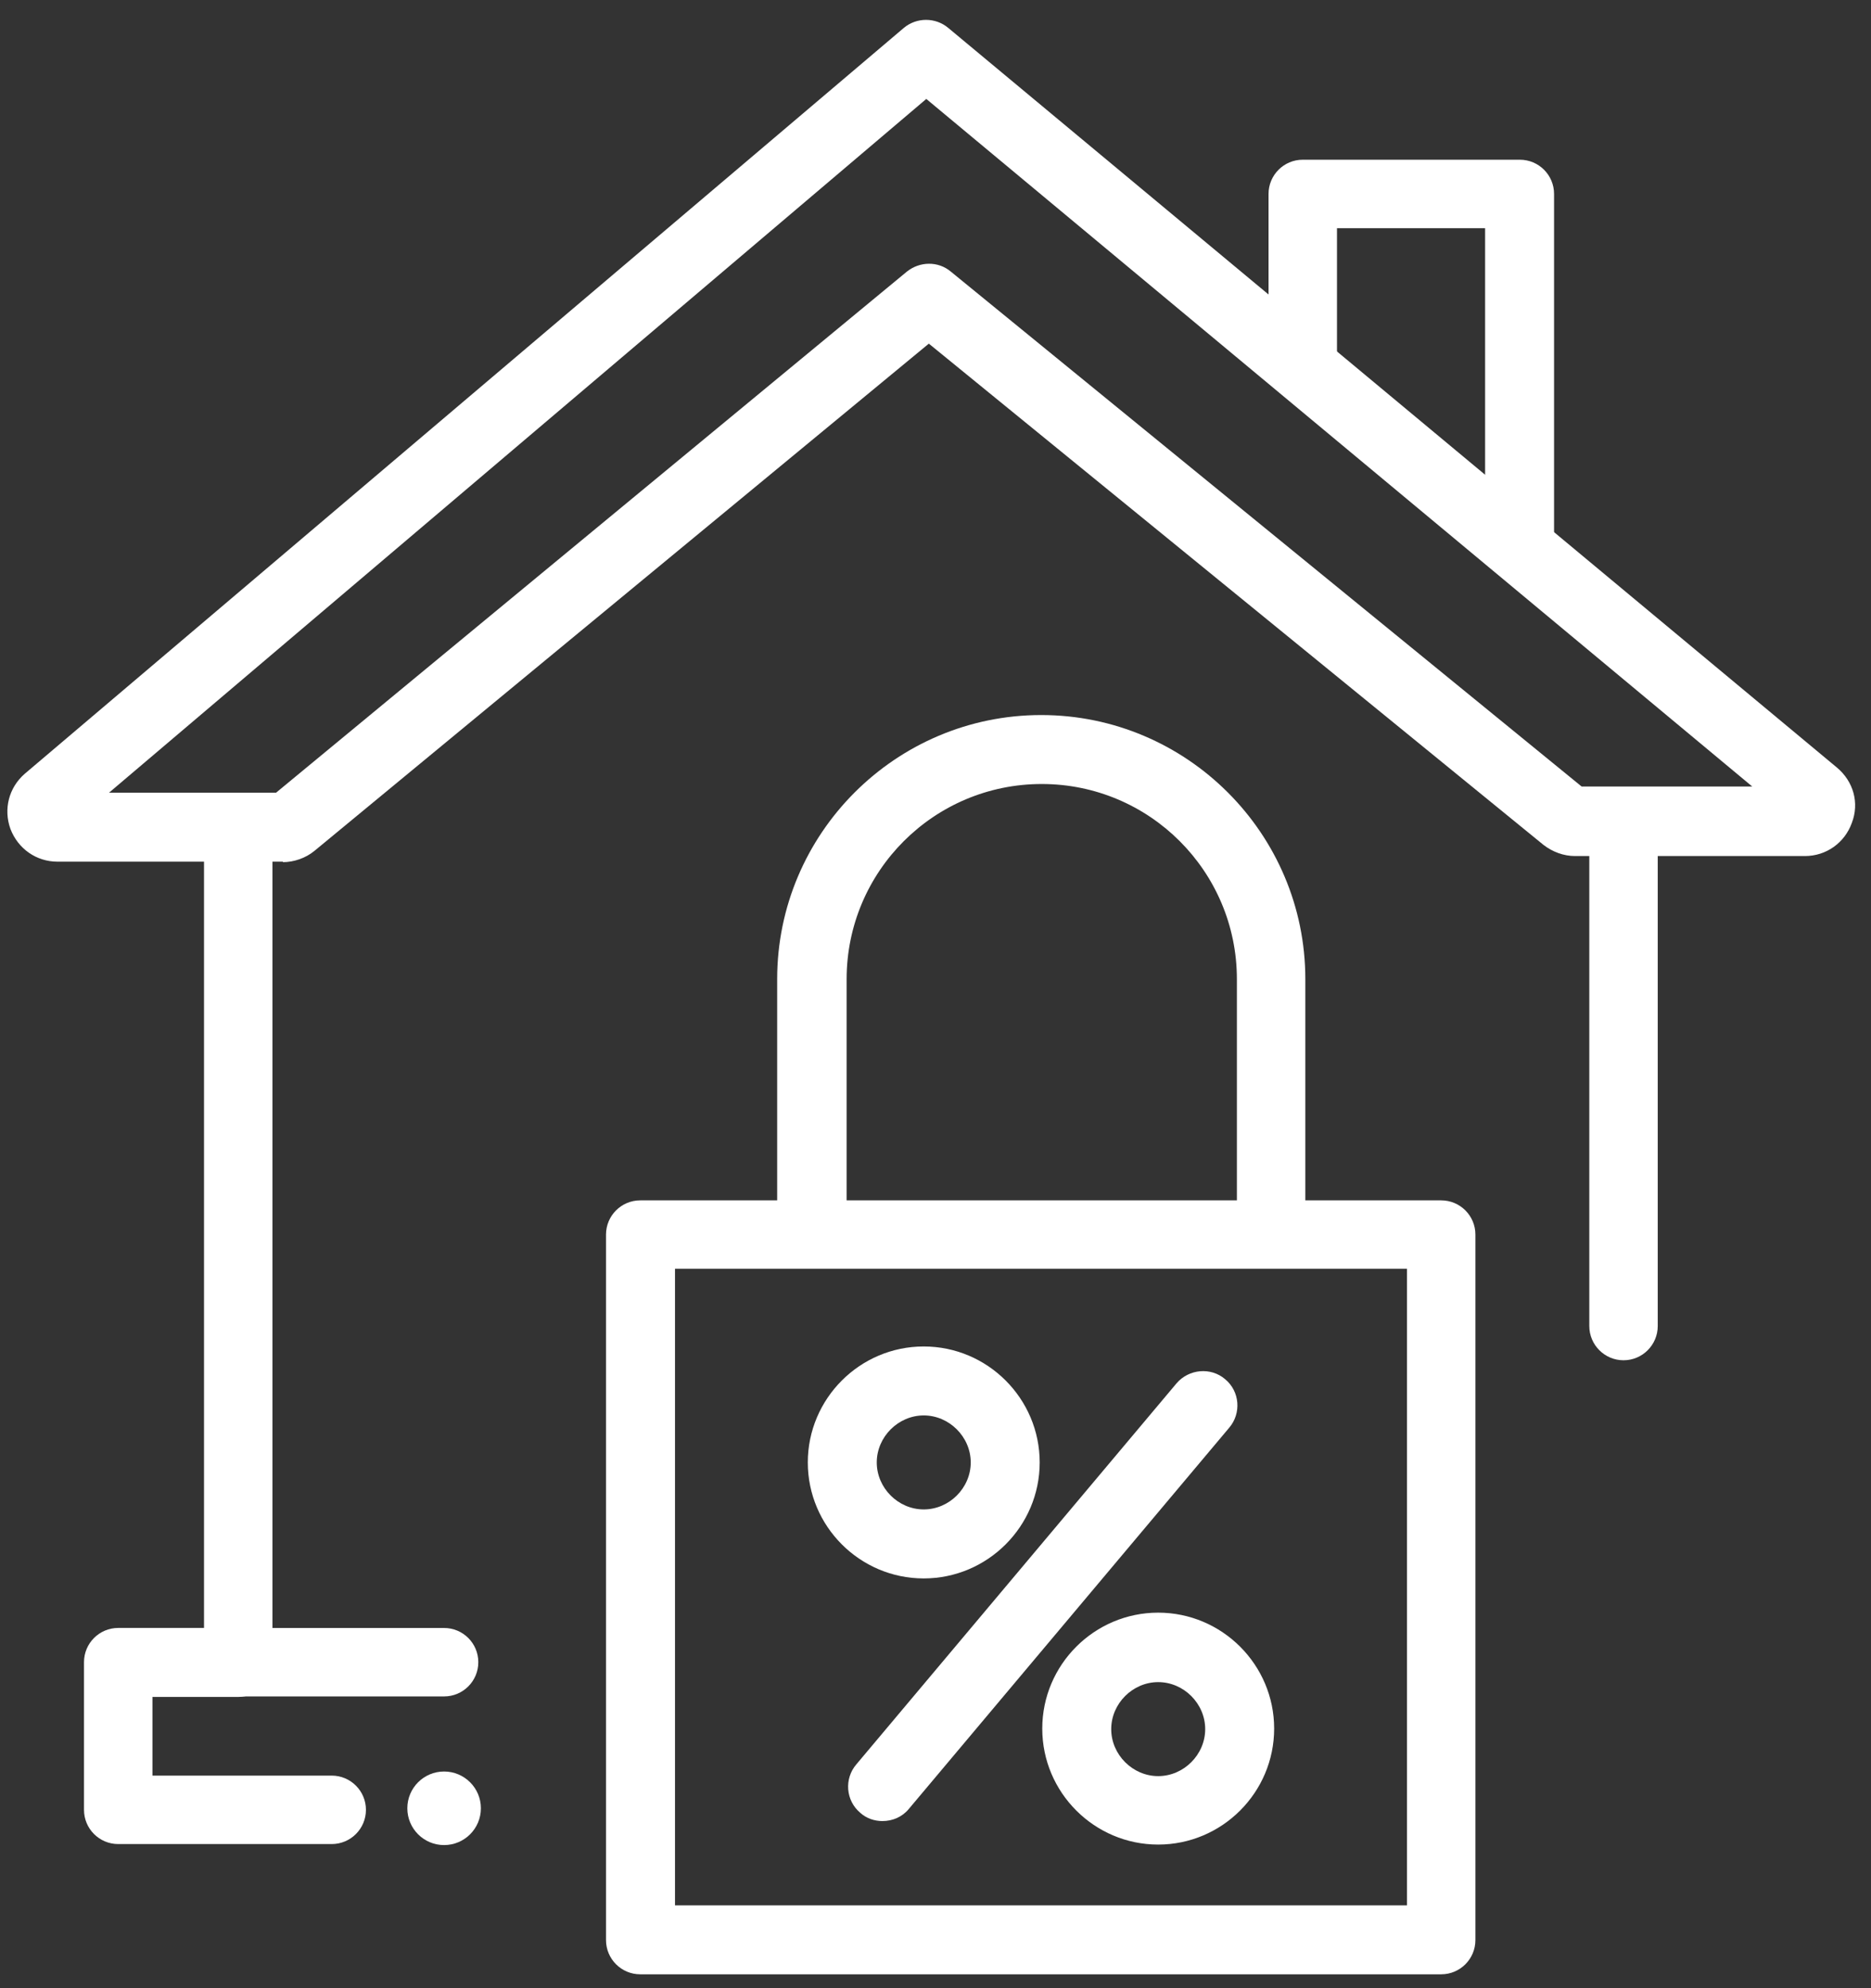
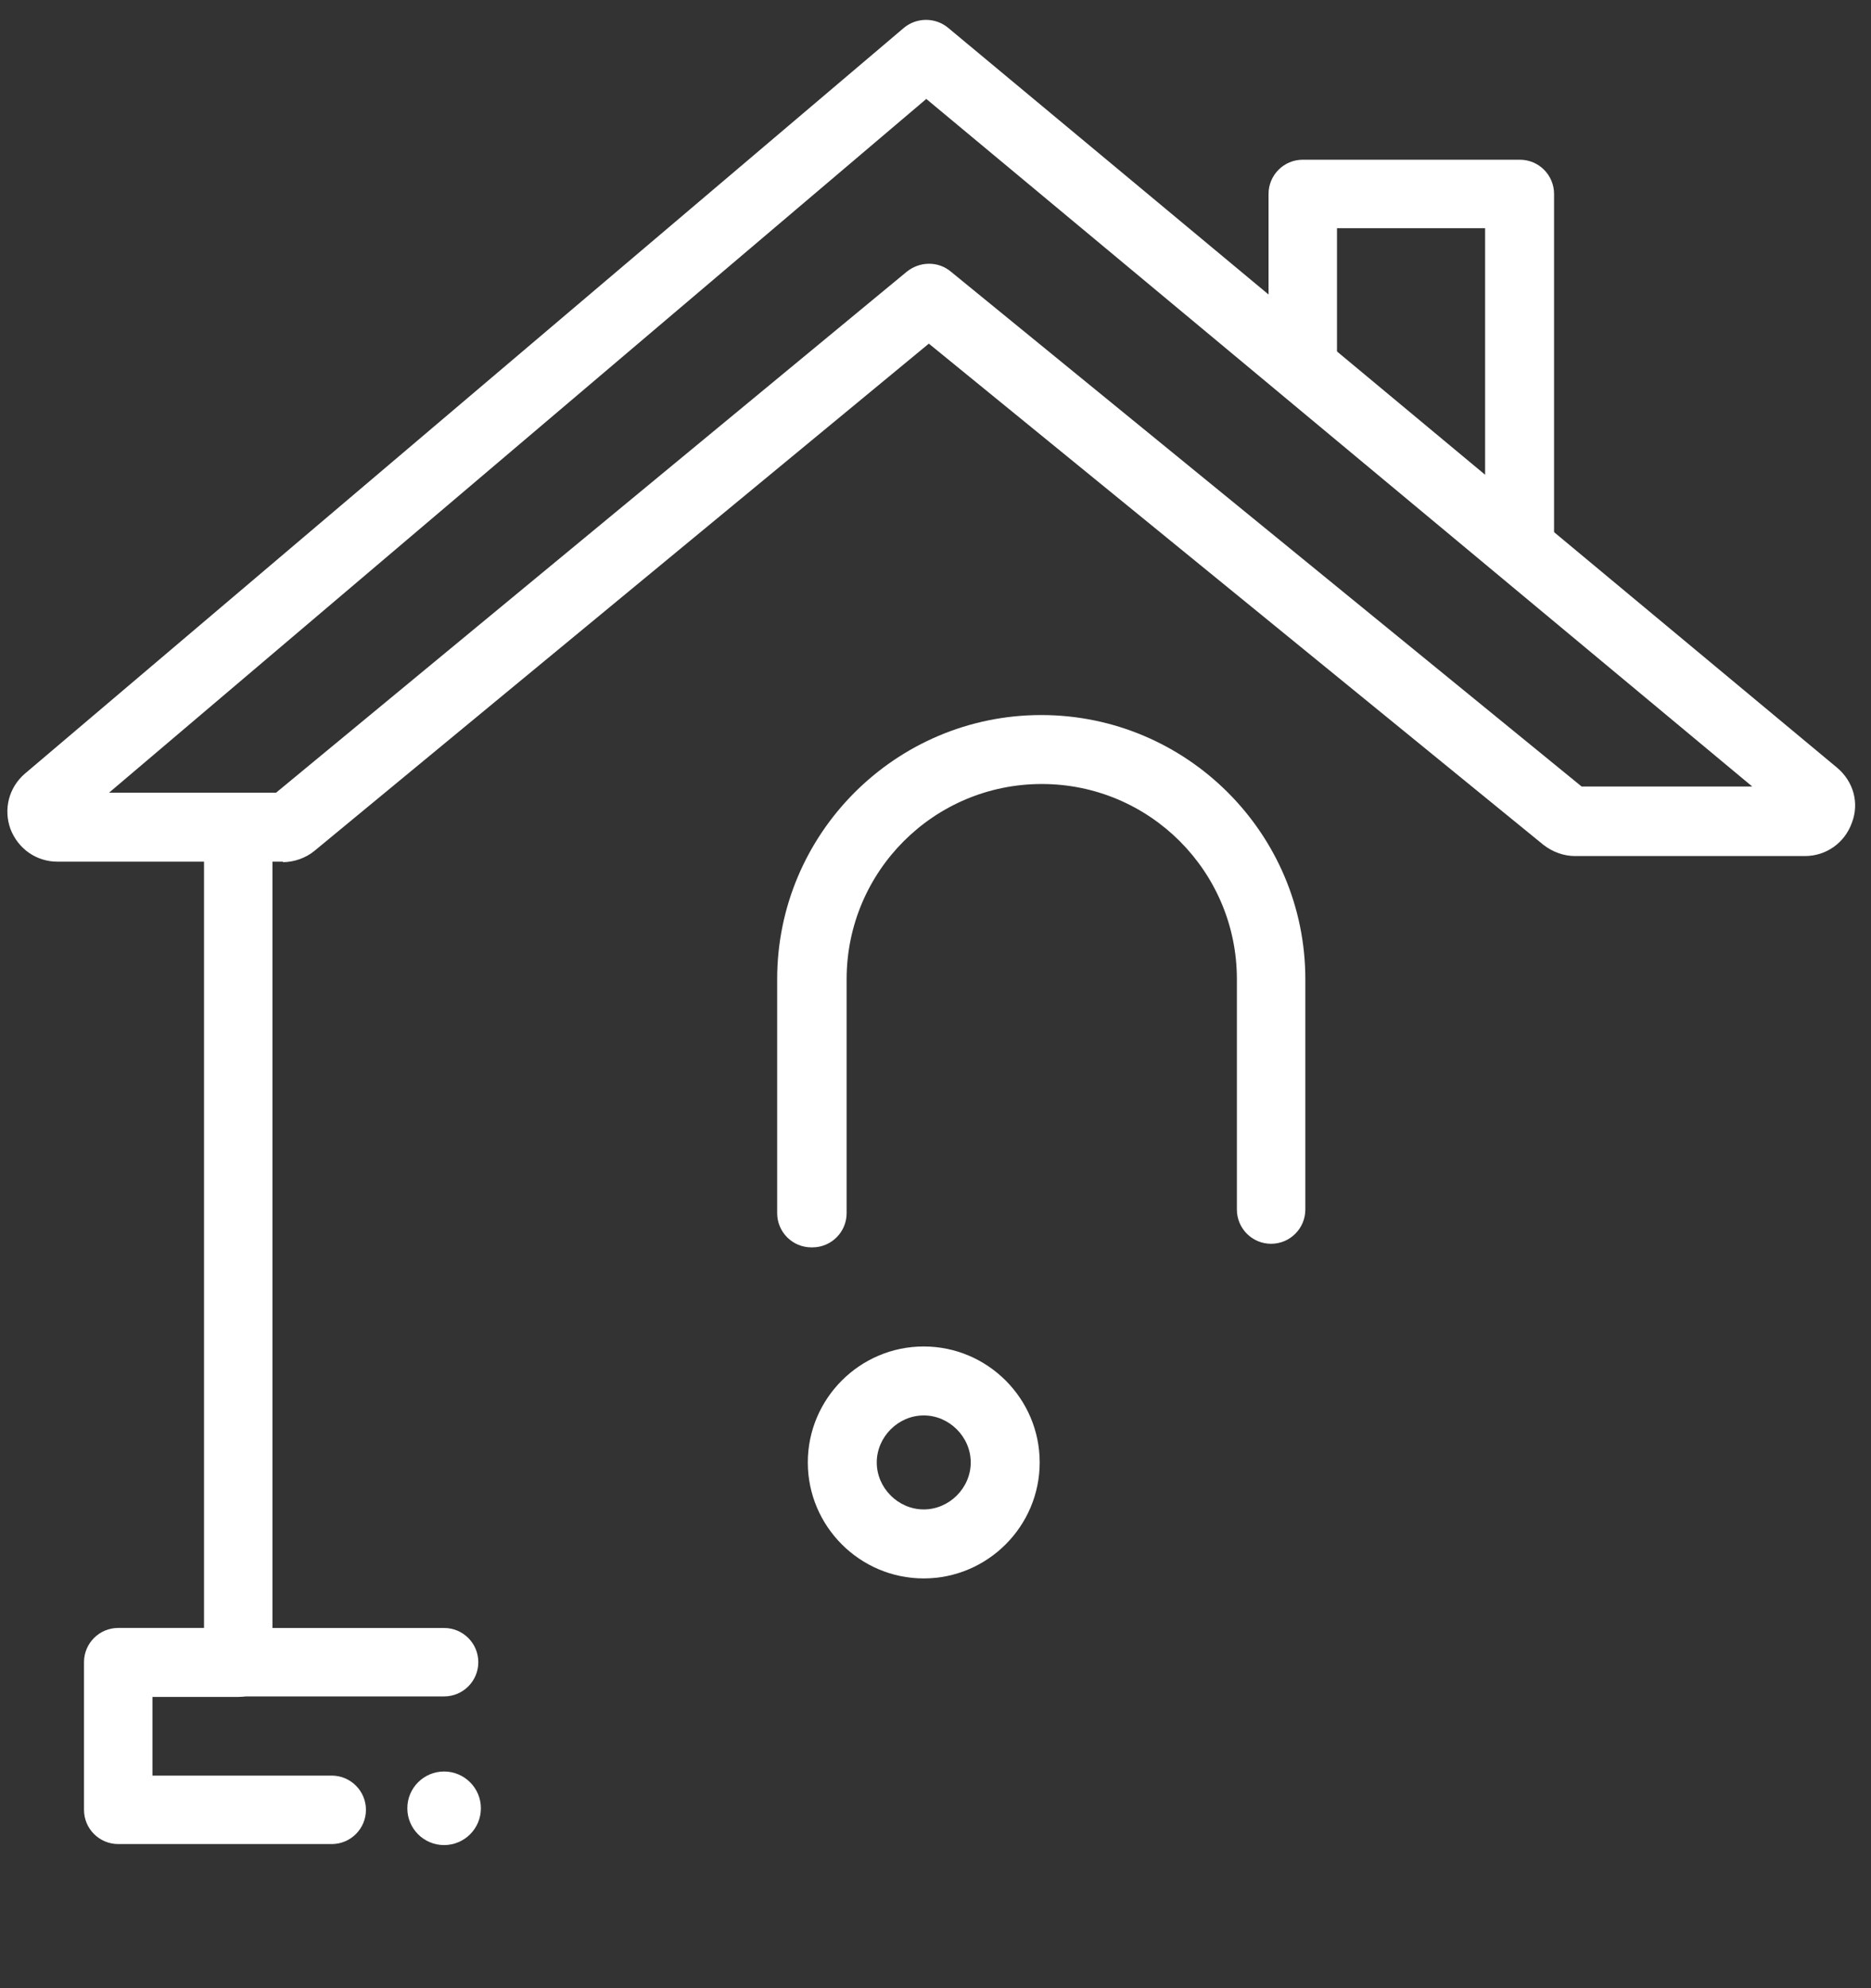
<svg xmlns="http://www.w3.org/2000/svg" width="48" height="51" viewBox="0 0 48 51" fill="none">
  <rect x="0" y="0" width="48" height="51" fill="#333333" stroke="none" />
  <path d="M7.265 22.103H1.473C0.936 22.103 0.464 21.775 0.268 21.264C0.084 20.753 0.228 20.203 0.634 19.849L23.187 0.716C23.515 0.441 24 0.441 24.327 0.716L47.129 19.692C47.549 20.045 47.706 20.596 47.509 21.107C47.326 21.618 46.854 21.959 46.304 21.959H40.407C40.118 21.959 39.83 21.854 39.594 21.67L23.829 8.815L8.065 21.828C7.842 22.011 7.541 22.116 7.252 22.116L7.265 22.103ZM2.797 20.334H7.082L23.266 6.967C23.594 6.705 24.065 6.692 24.393 6.967L40.577 20.176H44.954L23.764 2.538L2.797 20.334Z" fill="white" />
  <path d="M8.51 47.303H3.033C2.548 47.303 2.155 46.91 2.155 46.425V42.637C2.155 42.153 2.548 41.759 3.033 41.759H5.234V21.618C5.234 21.133 5.627 20.74 6.112 20.74C6.597 20.74 6.99 21.133 6.99 21.618V42.651C6.99 43.135 6.597 43.529 6.112 43.529H3.911V45.547H8.51C8.995 45.547 9.388 45.94 9.388 46.425C9.388 46.91 8.995 47.303 8.51 47.303Z" fill="white" />
-   <path d="M41.651 34.893C41.167 34.893 40.773 34.499 40.773 34.014V21.605C40.773 21.12 41.167 20.727 41.651 20.727C42.136 20.727 42.529 21.12 42.529 21.605V34.014C42.529 34.499 42.136 34.893 41.651 34.893Z" fill="white" />
  <path d="M11.393 43.516H6.125C5.64 43.516 5.247 43.123 5.247 42.638C5.247 42.153 5.64 41.76 6.125 41.76H11.393C11.878 41.76 12.271 42.153 12.271 42.638C12.271 43.123 11.878 43.516 11.393 43.516Z" fill="white" />
  <path d="M38.978 14.672C38.493 14.672 38.1 14.279 38.1 13.794V5.853H34.3V9.024C34.3 9.509 33.907 9.902 33.422 9.902C32.937 9.902 32.544 9.509 32.544 9.024V4.975C32.544 4.49 32.937 4.097 33.422 4.097H38.991C39.476 4.097 39.869 4.49 39.869 4.975V13.808C39.869 14.293 39.476 14.686 38.991 14.686L38.978 14.672Z" fill="white" />
  <path d="M11.393 47.329C11.914 47.329 12.337 46.907 12.337 46.385C12.337 45.864 11.914 45.442 11.393 45.442C10.872 45.442 10.45 45.864 10.45 46.385C10.45 46.907 10.872 47.329 11.393 47.329Z" fill="white" />
  <path d="M23.698 40.489C22.06 40.489 20.724 39.152 20.724 37.514C20.724 35.876 22.06 34.539 23.698 34.539C25.336 34.539 26.673 35.876 26.673 37.514C26.673 39.152 25.336 40.489 23.698 40.489ZM23.698 36.308C23.043 36.308 22.493 36.859 22.493 37.514C22.493 38.169 23.043 38.719 23.698 38.719C24.354 38.719 24.904 38.169 24.904 37.514C24.904 36.859 24.354 36.308 23.698 36.308Z" fill="white" />
-   <path d="M22.637 46.713C22.44 46.713 22.231 46.648 22.073 46.504C21.694 46.189 21.654 45.626 21.969 45.259L30.185 35.483C30.5 35.116 31.063 35.063 31.43 35.378C31.81 35.692 31.849 36.256 31.535 36.623L23.318 46.399C23.148 46.608 22.899 46.713 22.637 46.713Z" fill="white" />
-   <path d="M29.713 47.316C28.075 47.316 26.739 45.98 26.739 44.341C26.739 42.703 28.075 41.367 29.713 41.367C31.352 41.367 32.688 42.703 32.688 44.341C32.688 45.98 31.352 47.316 29.713 47.316ZM29.713 43.149C29.058 43.149 28.508 43.699 28.508 44.355C28.508 45.01 29.058 45.56 29.713 45.56C30.369 45.56 30.919 45.01 30.919 44.355C30.919 43.699 30.369 43.149 29.713 43.149Z" fill="white" />
-   <path d="M36.973 50.644H16.425C15.941 50.644 15.547 50.251 15.547 49.766V31.669C15.547 31.184 15.941 30.791 16.425 30.791H36.973C37.458 30.791 37.851 31.184 37.851 31.669V49.766C37.851 50.251 37.458 50.644 36.973 50.644ZM17.317 48.875H36.095V32.547H17.317V48.875Z" fill="white" />
  <path d="M20.816 31.997C20.331 31.997 19.938 31.604 19.938 31.119V25.117C19.938 21.382 22.978 18.342 26.712 18.342C30.447 18.342 33.488 21.382 33.488 25.117V31.027C33.488 31.512 33.094 31.905 32.61 31.905C32.125 31.905 31.732 31.512 31.732 31.027V25.117C31.732 22.352 29.491 20.111 26.726 20.111C23.961 20.111 21.72 22.352 21.72 25.117V31.119C21.72 31.604 21.327 31.997 20.842 31.997H20.816Z" fill="white" />
</svg>